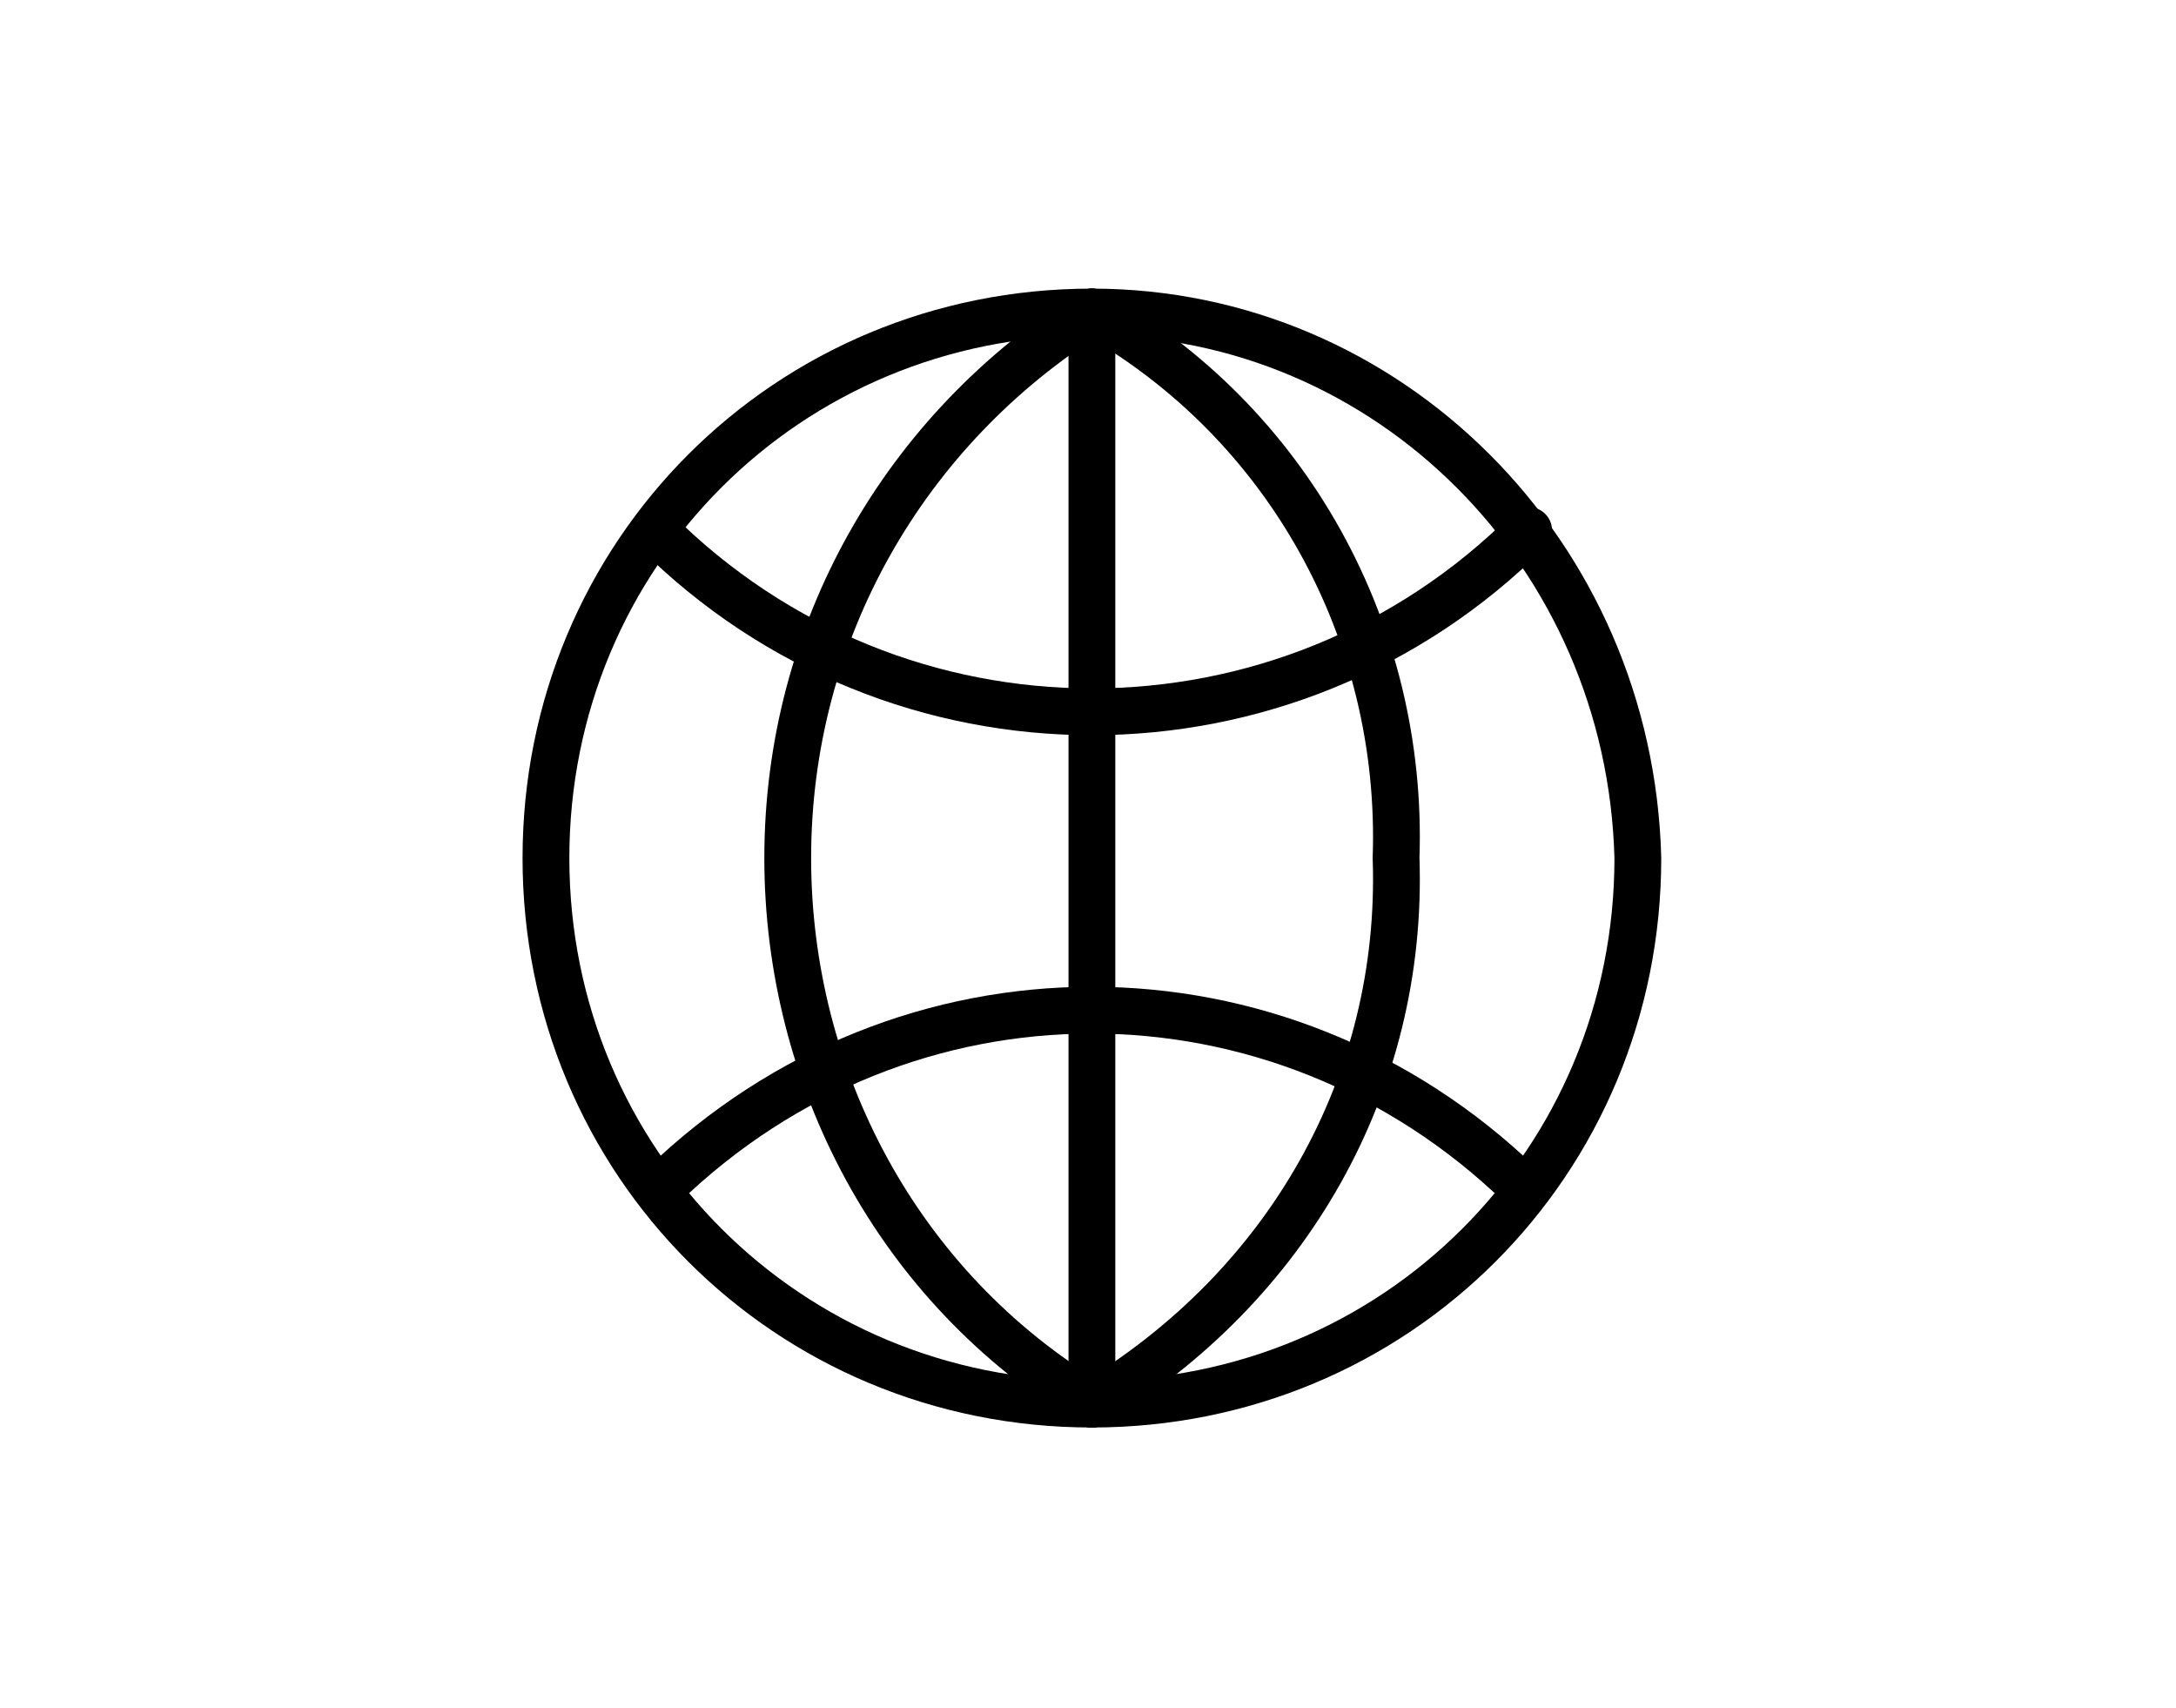
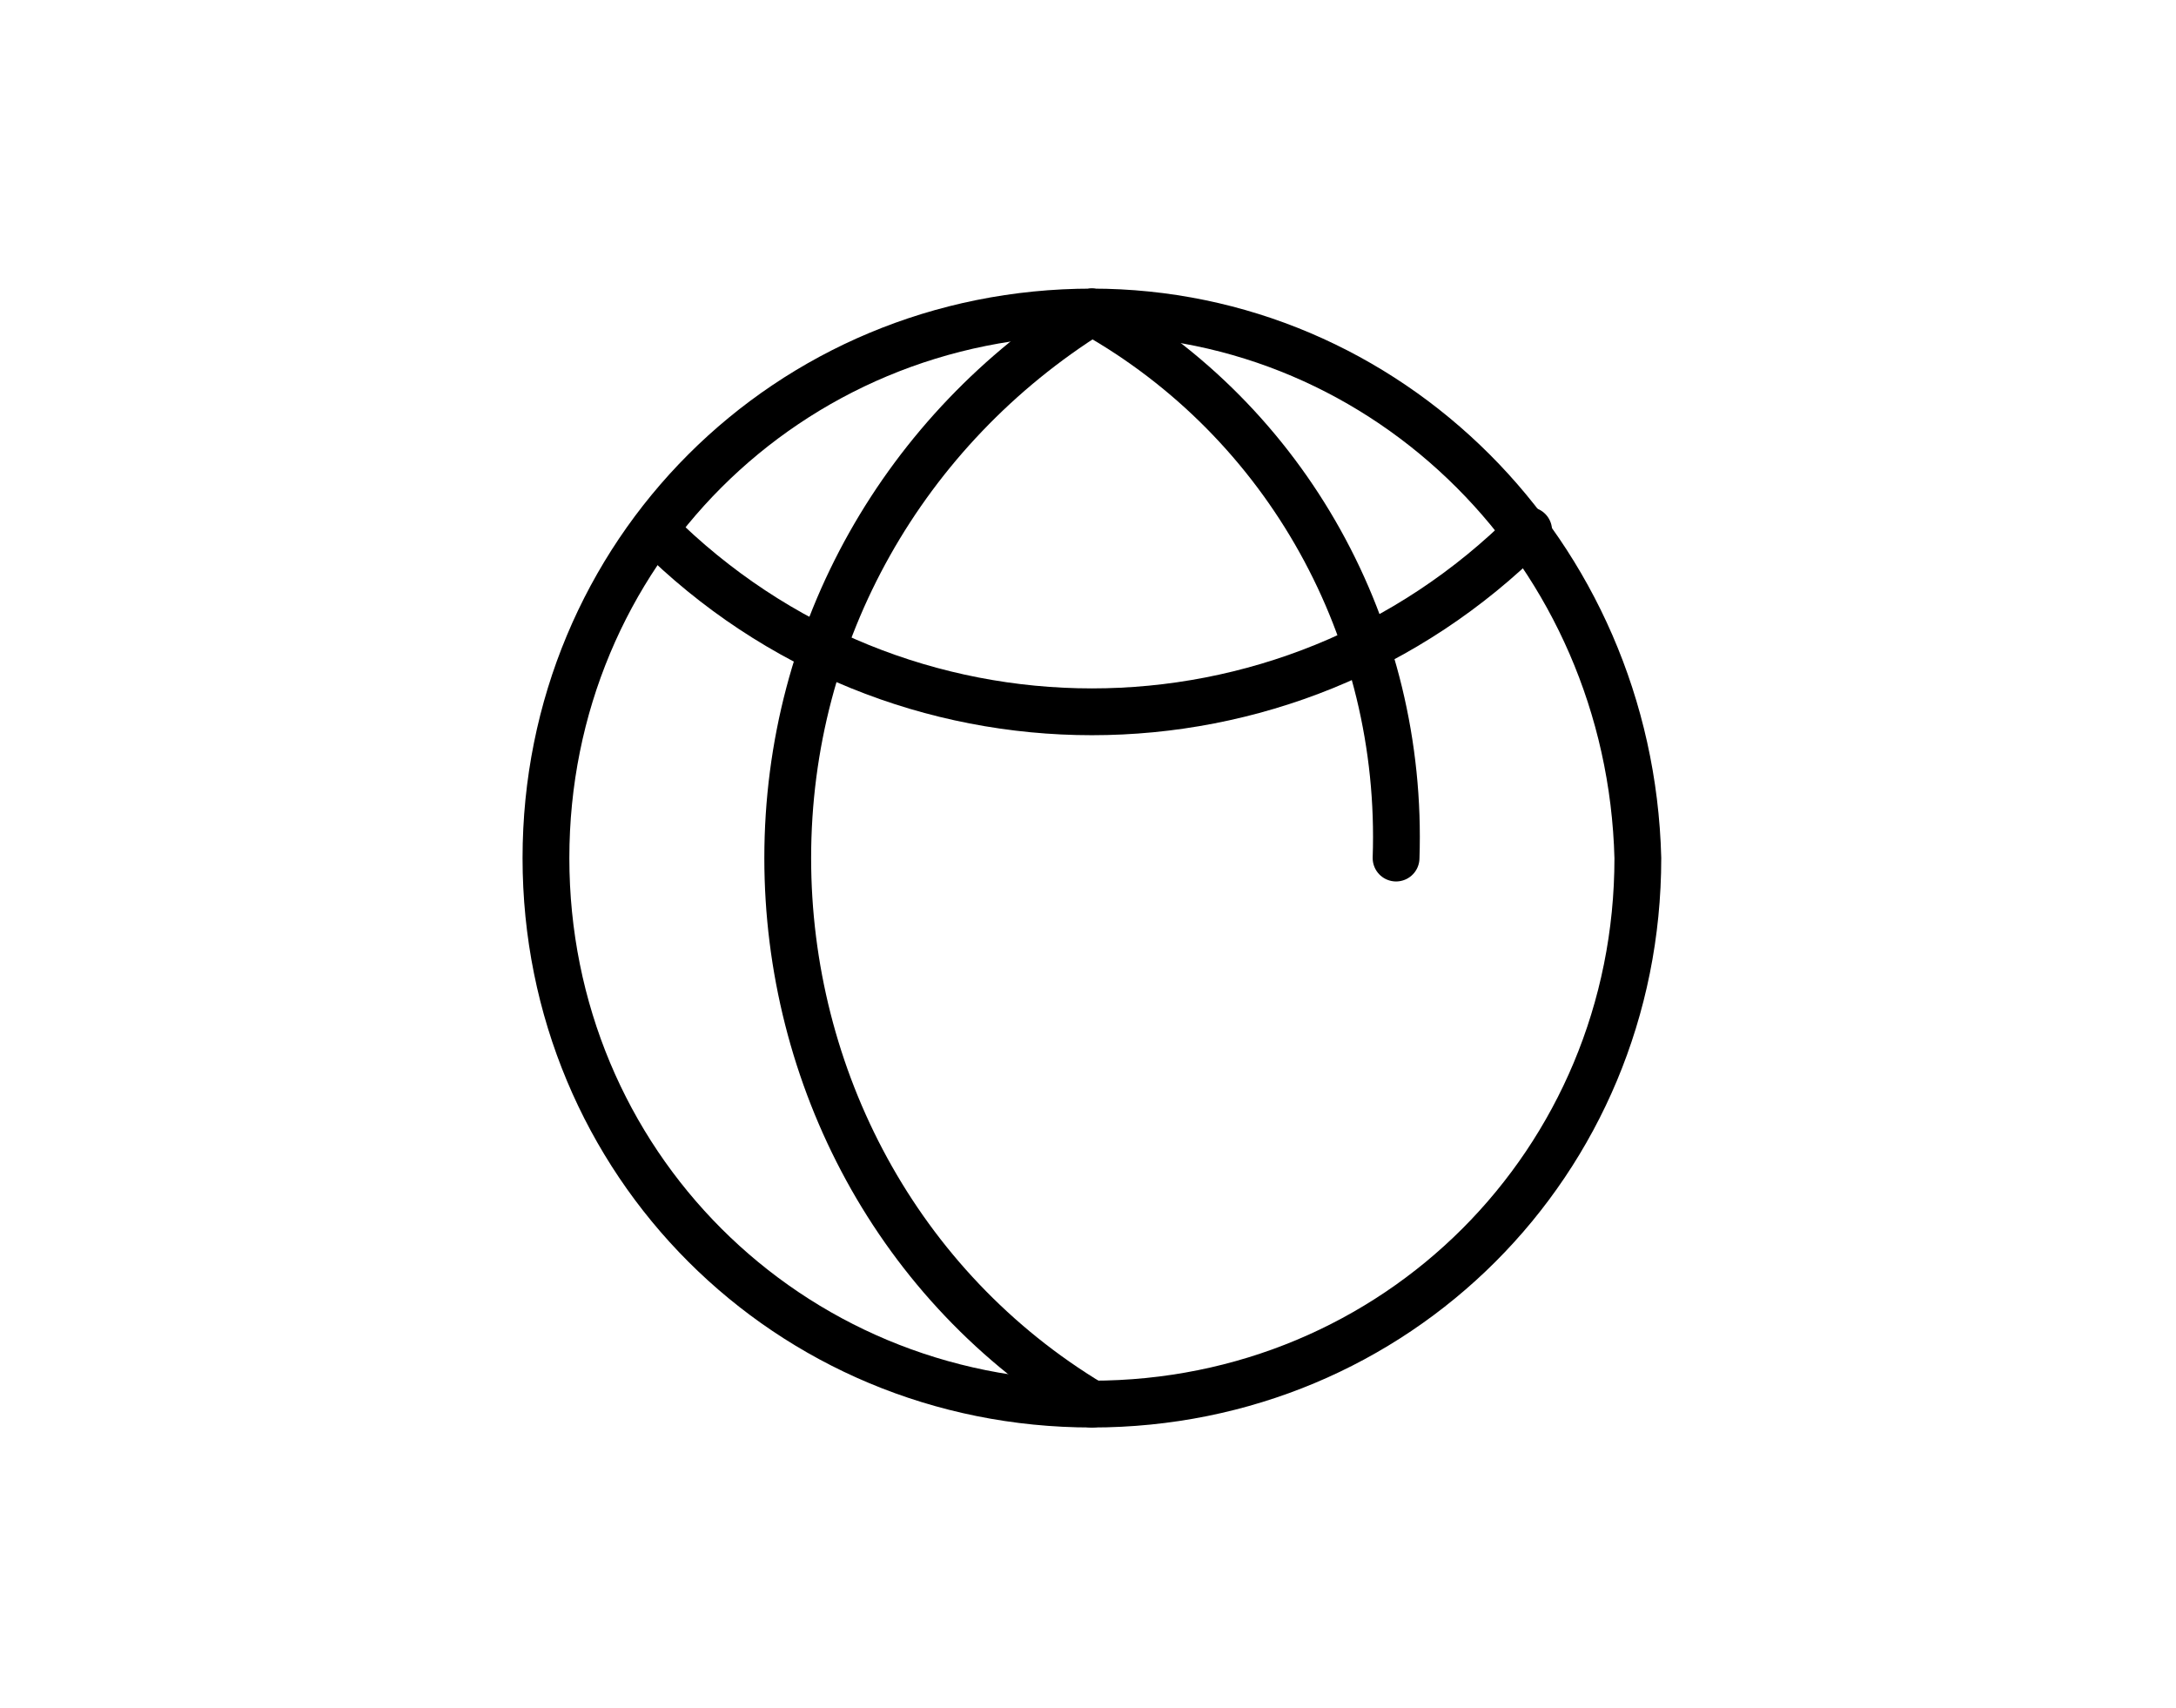
<svg xmlns="http://www.w3.org/2000/svg" version="1.1" id="Livello_1" x="0px" y="0px" viewBox="0 0 27.9 21.9" style="enable-background:new 0 0 27.9 21.9;" xml:space="preserve">
  <style type="text/css">
	.st0{fill:none;stroke:#000000;stroke-width:0.6;stroke-linecap:round;stroke-linejoin:round;}
	.st1{clip-path:url(#SVGID_00000065037341780791712200000004458574713113845646_);}
	.st2{stroke:#000000;stroke-width:0.172;}
	.st3{fill:none;}
	.st4{fill:none;stroke:#000000;stroke-width:0.8;}
	.st5{clip-path:url(#SVGID_00000005987083521819966290000006984427696073843851_);}
	.st6{fill:none;stroke:#000000;stroke-width:0.963;stroke-linecap:round;stroke-linejoin:round;}
	.st7{fill:none;stroke:#000000;stroke-width:0.593;stroke-linecap:round;stroke-linejoin:round;}
</style>
  <g>
    <path id="Tracciato_3537_00000036210745966093357920000011926584912431216537_" class="st0" d="M14,4c-3.9,0-7,3.1-7,7s3.1,7,7,7   s7-3.1,7-7c0,0,0,0,0,0C20.9,7.1,17.8,4,14,4C14,4,14,4,14,4z" />
-     <line id="Linea_46_00000076598124864622935890000012251113466358797484_" class="st0" x1="14" y1="4" x2="14" y2="18" />
    <path id="Tracciato_3538_00000085950496897030669210000005856295254013052603_" class="st0" d="M14,4c-2.4,1.5-3.9,4.1-3.9,7   c0,2.8,1.4,5.5,3.9,7" />
-     <path id="Tracciato_3539_00000015324817856536409280000004833775151784599205_" class="st0" d="M14,4c2.5,1.4,4,4.1,3.9,7   c0.1,2.9-1.4,5.5-3.9,7" />
+     <path id="Tracciato_3539_00000015324817856536409280000004833775151784599205_" class="st0" d="M14,4c2.5,1.4,4,4.1,3.9,7   " />
    <path id="Tracciato_3540_00000069390029530928563130000000803333042972930724_" class="st0" d="M19.6,6.8c-3.1,3.1-8.1,3.1-11.2,0   c0,0,0,0,0,0" />
-     <path id="Tracciato_3541_00000022526105894116893910000009889317833008212926_" class="st0" d="M8.5,15.2c3.1-3,7.9-3,11,0" />
  </g>
</svg>